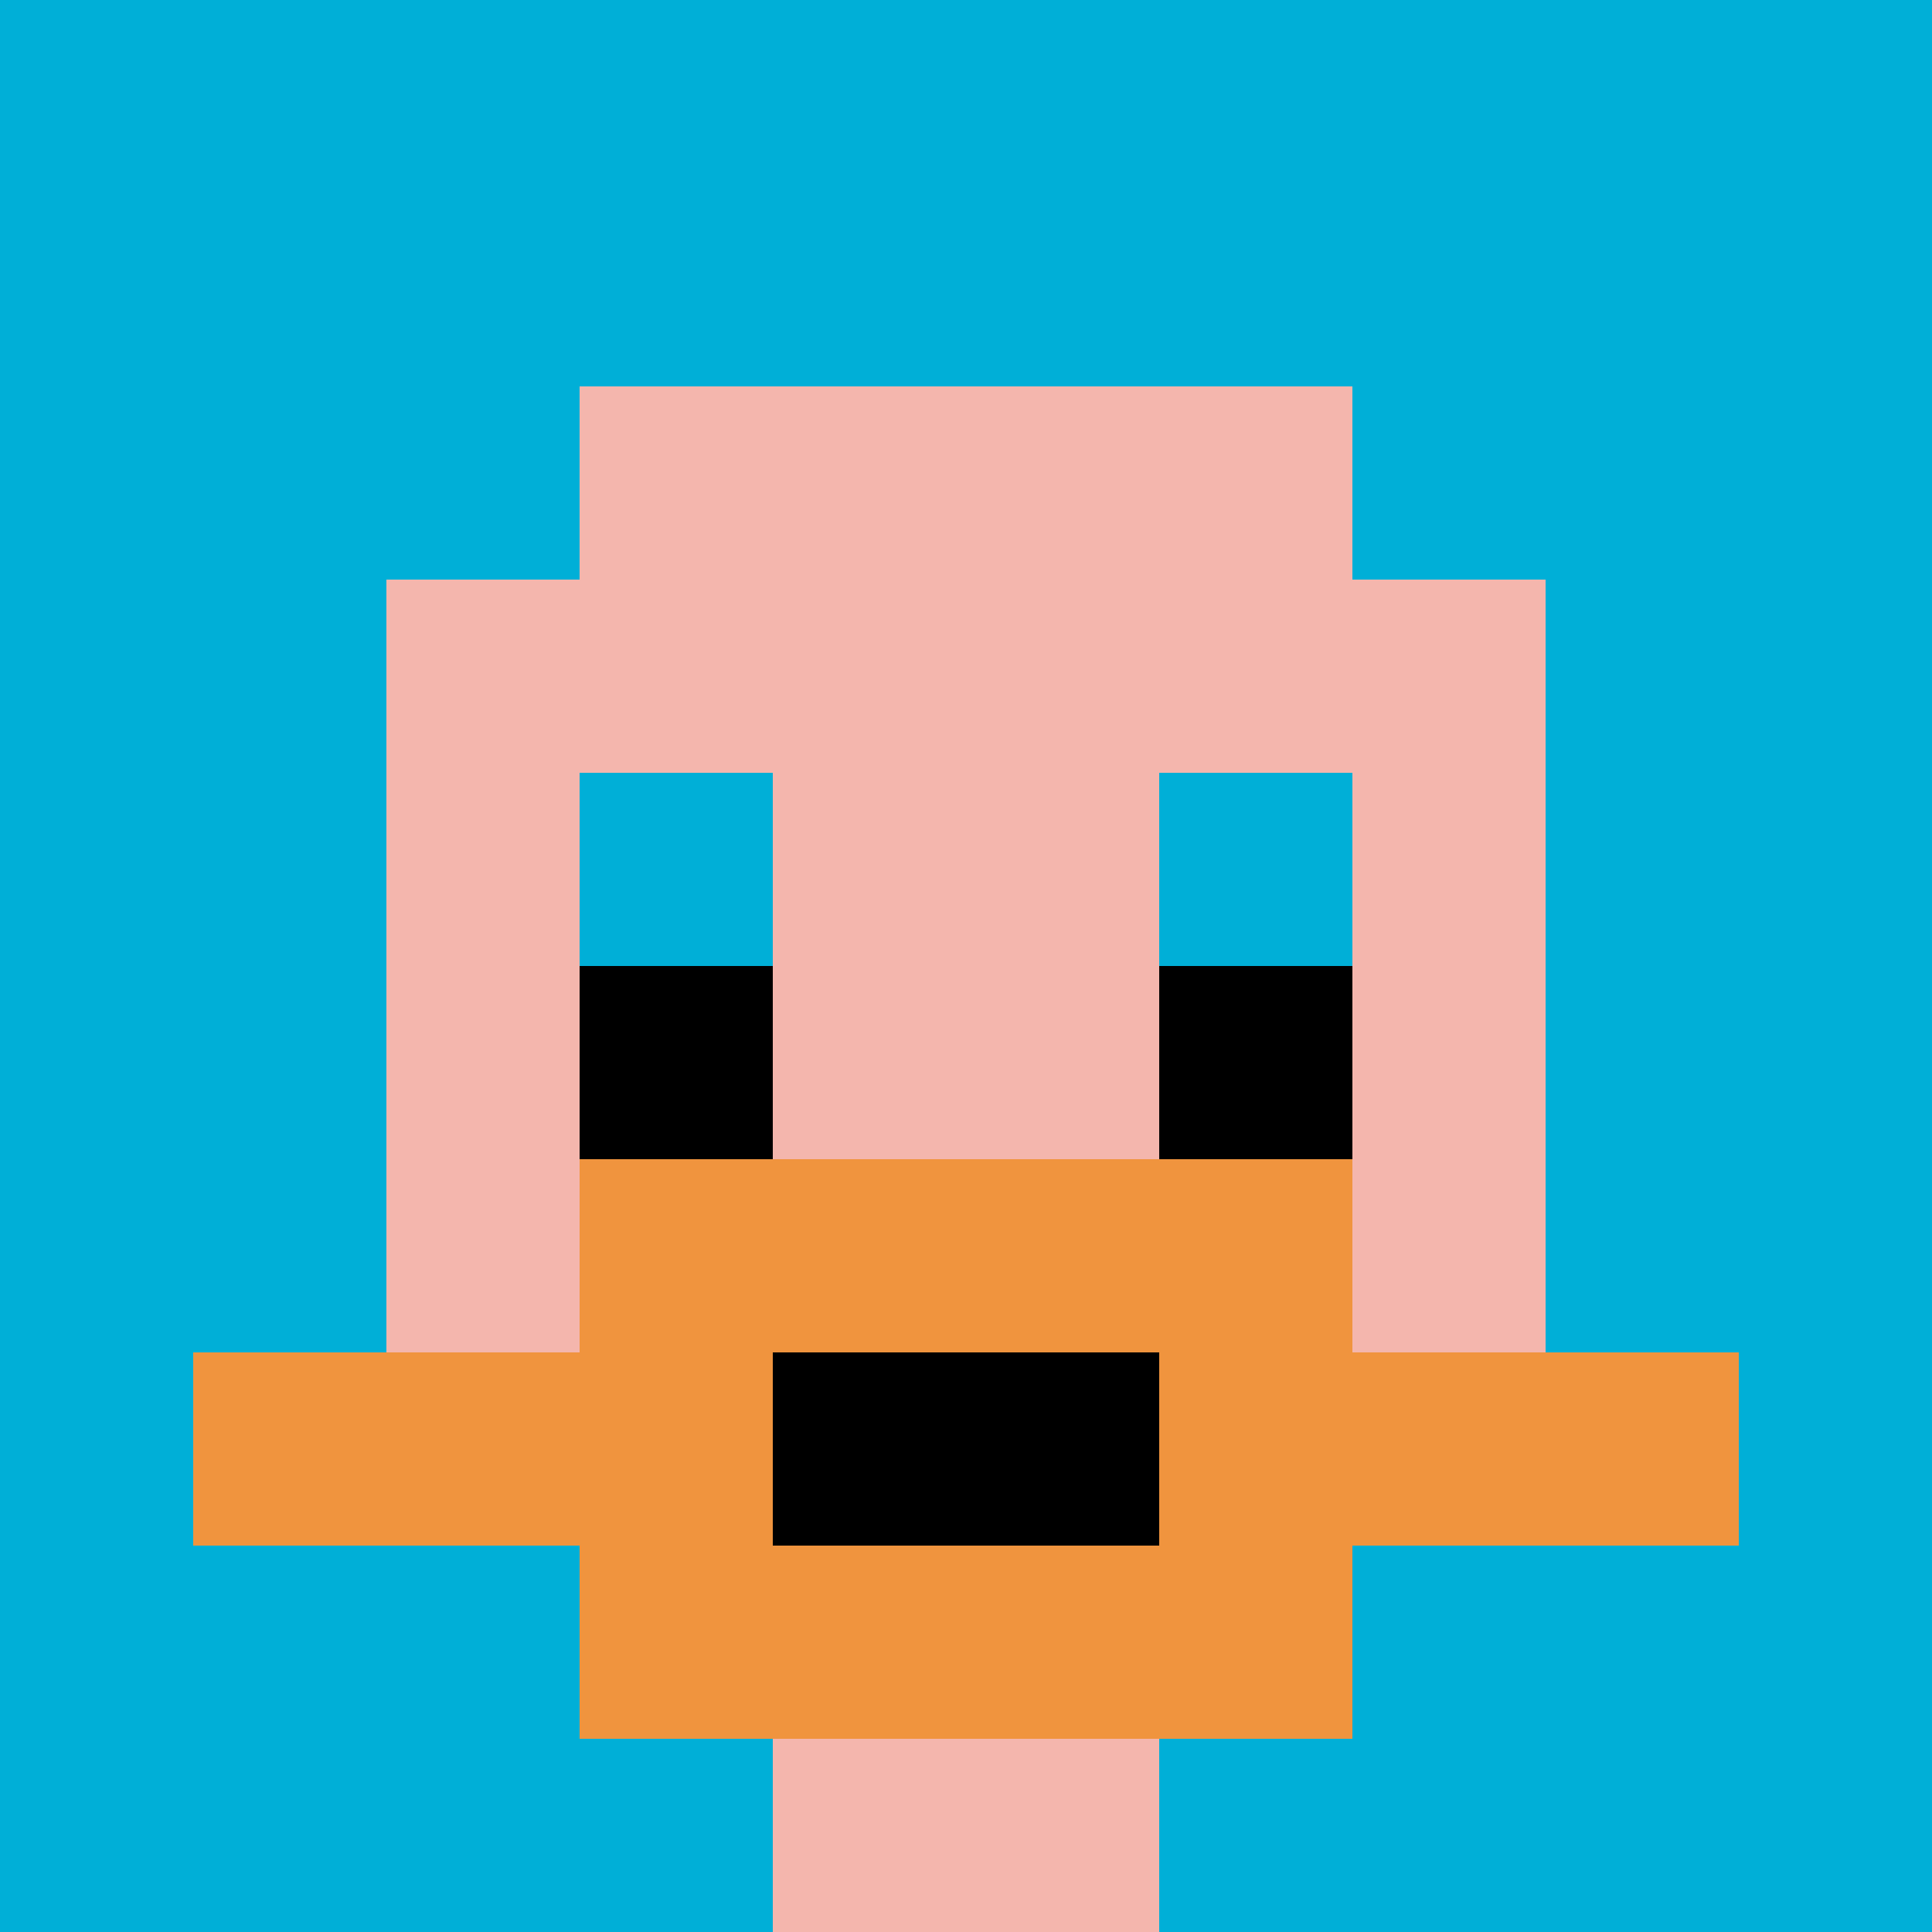
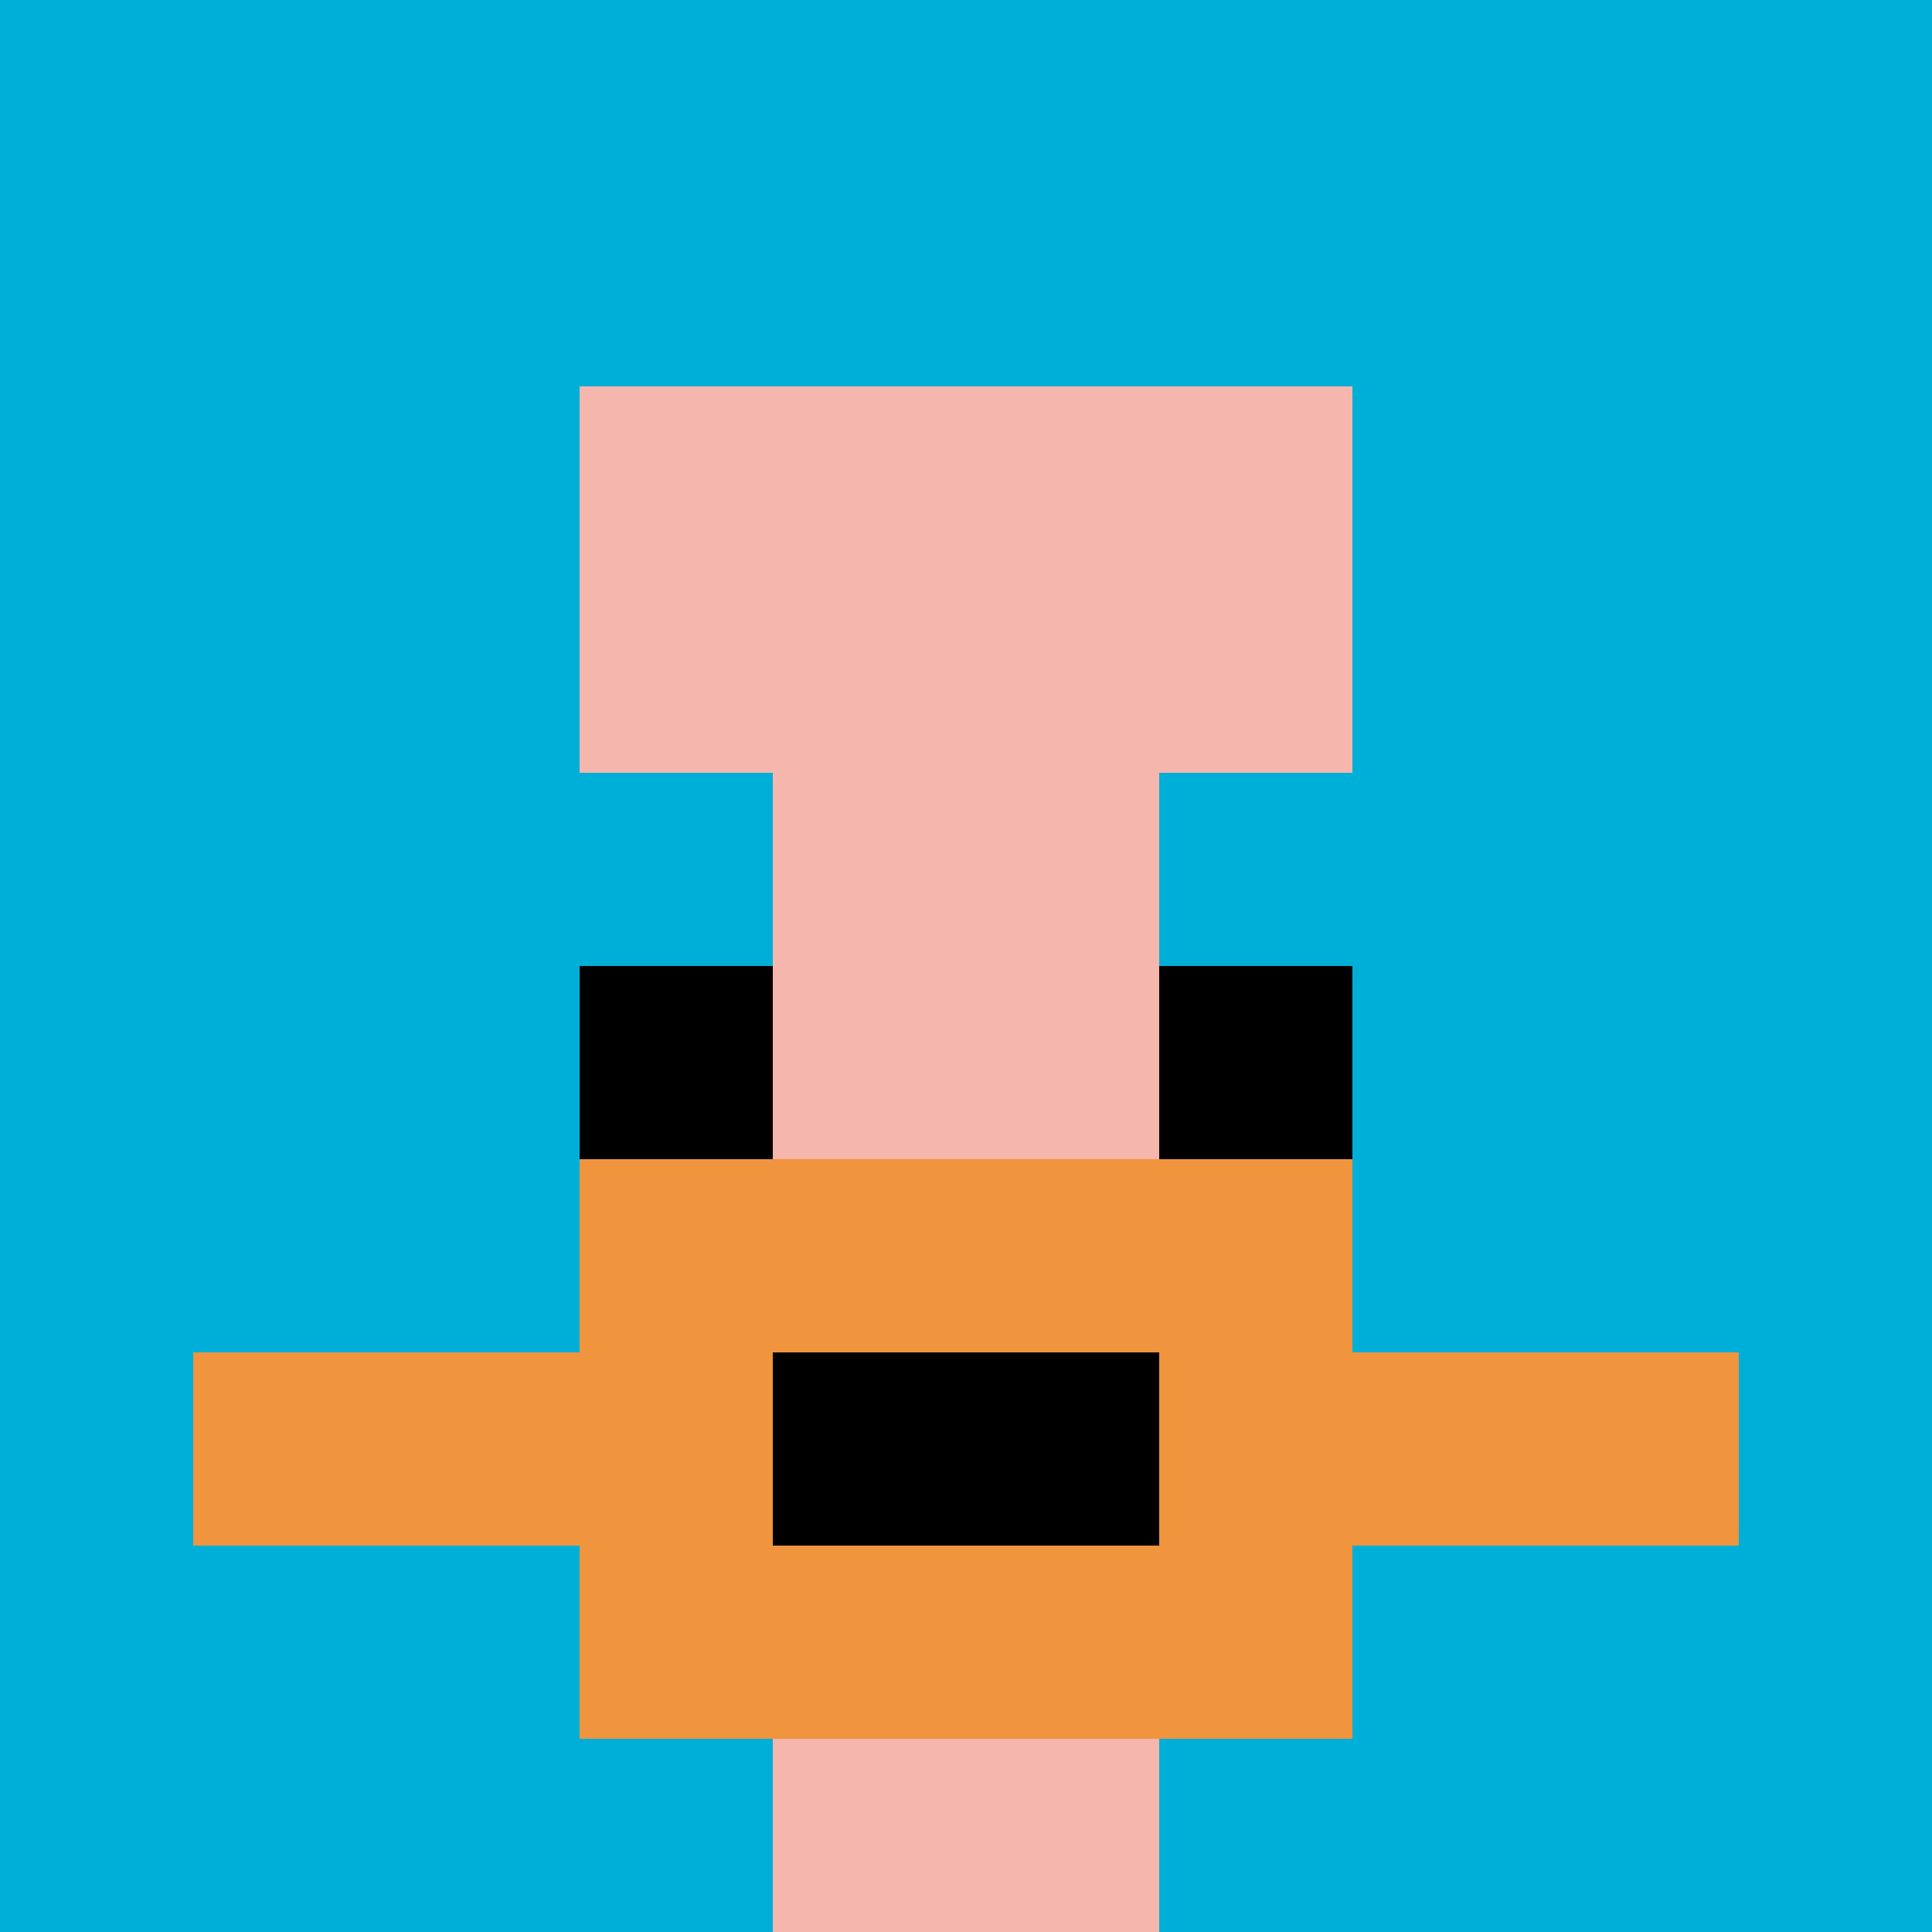
<svg xmlns="http://www.w3.org/2000/svg" version="1.1" width="1265" height="1265">
  <title>'goose-pfp-764806' by Dmitri Cherniak</title>
  <desc>seed=764806
backgroundColor=#ffffff
padding=20
innerPadding=0
timeout=500
dimension=1
border=false
Save=function(){return n.handleSave()}
frame=128

Rendered at Sun Sep 15 2024 21:51:24 GMT+0800 (中国标准时间)
Generated in &lt;1ms
</desc>
  <defs />
  <rect width="100%" height="100%" fill="#ffffff" />
  <g>
    <g id="0-0">
      <rect x="0" y="0" height="1265" width="1265" fill="#00AFD7" />
      <g>
        <rect id="0-0-3-2-4-7" x="379.5" y="253" width="506" height="885.5" fill="#F4B6AD" />
-         <rect id="0-0-2-3-6-5" x="253" y="379.5" width="759" height="632.5" fill="#F4B6AD" />
        <rect id="0-0-4-8-2-2" x="506" y="1012" width="253" height="253" fill="#F4B6AD" />
        <rect id="0-0-1-7-8-1" x="126.5" y="885.5" width="1012" height="126.5" fill="#F0943E" />
        <rect id="0-0-3-6-4-3" x="379.5" y="759" width="506" height="379.5" fill="#F0943E" />
        <rect id="0-0-4-7-2-1" x="506" y="885.5" width="253" height="126.5" fill="#000000" />
        <rect id="0-0-3-4-1-1" x="379.5" y="506" width="126.5" height="126.5" fill="#00AFD7" />
        <rect id="0-0-6-4-1-1" x="759" y="506" width="126.5" height="126.5" fill="#00AFD7" />
        <rect id="0-0-3-5-1-1" x="379.5" y="632.5" width="126.5" height="126.5" fill="#000000" />
        <rect id="0-0-6-5-1-1" x="759" y="632.5" width="126.5" height="126.5" fill="#000000" />
      </g>
      <rect x="0" y="0" stroke="white" stroke-width="0" height="1265" width="1265" fill="none" />
    </g>
  </g>
</svg>